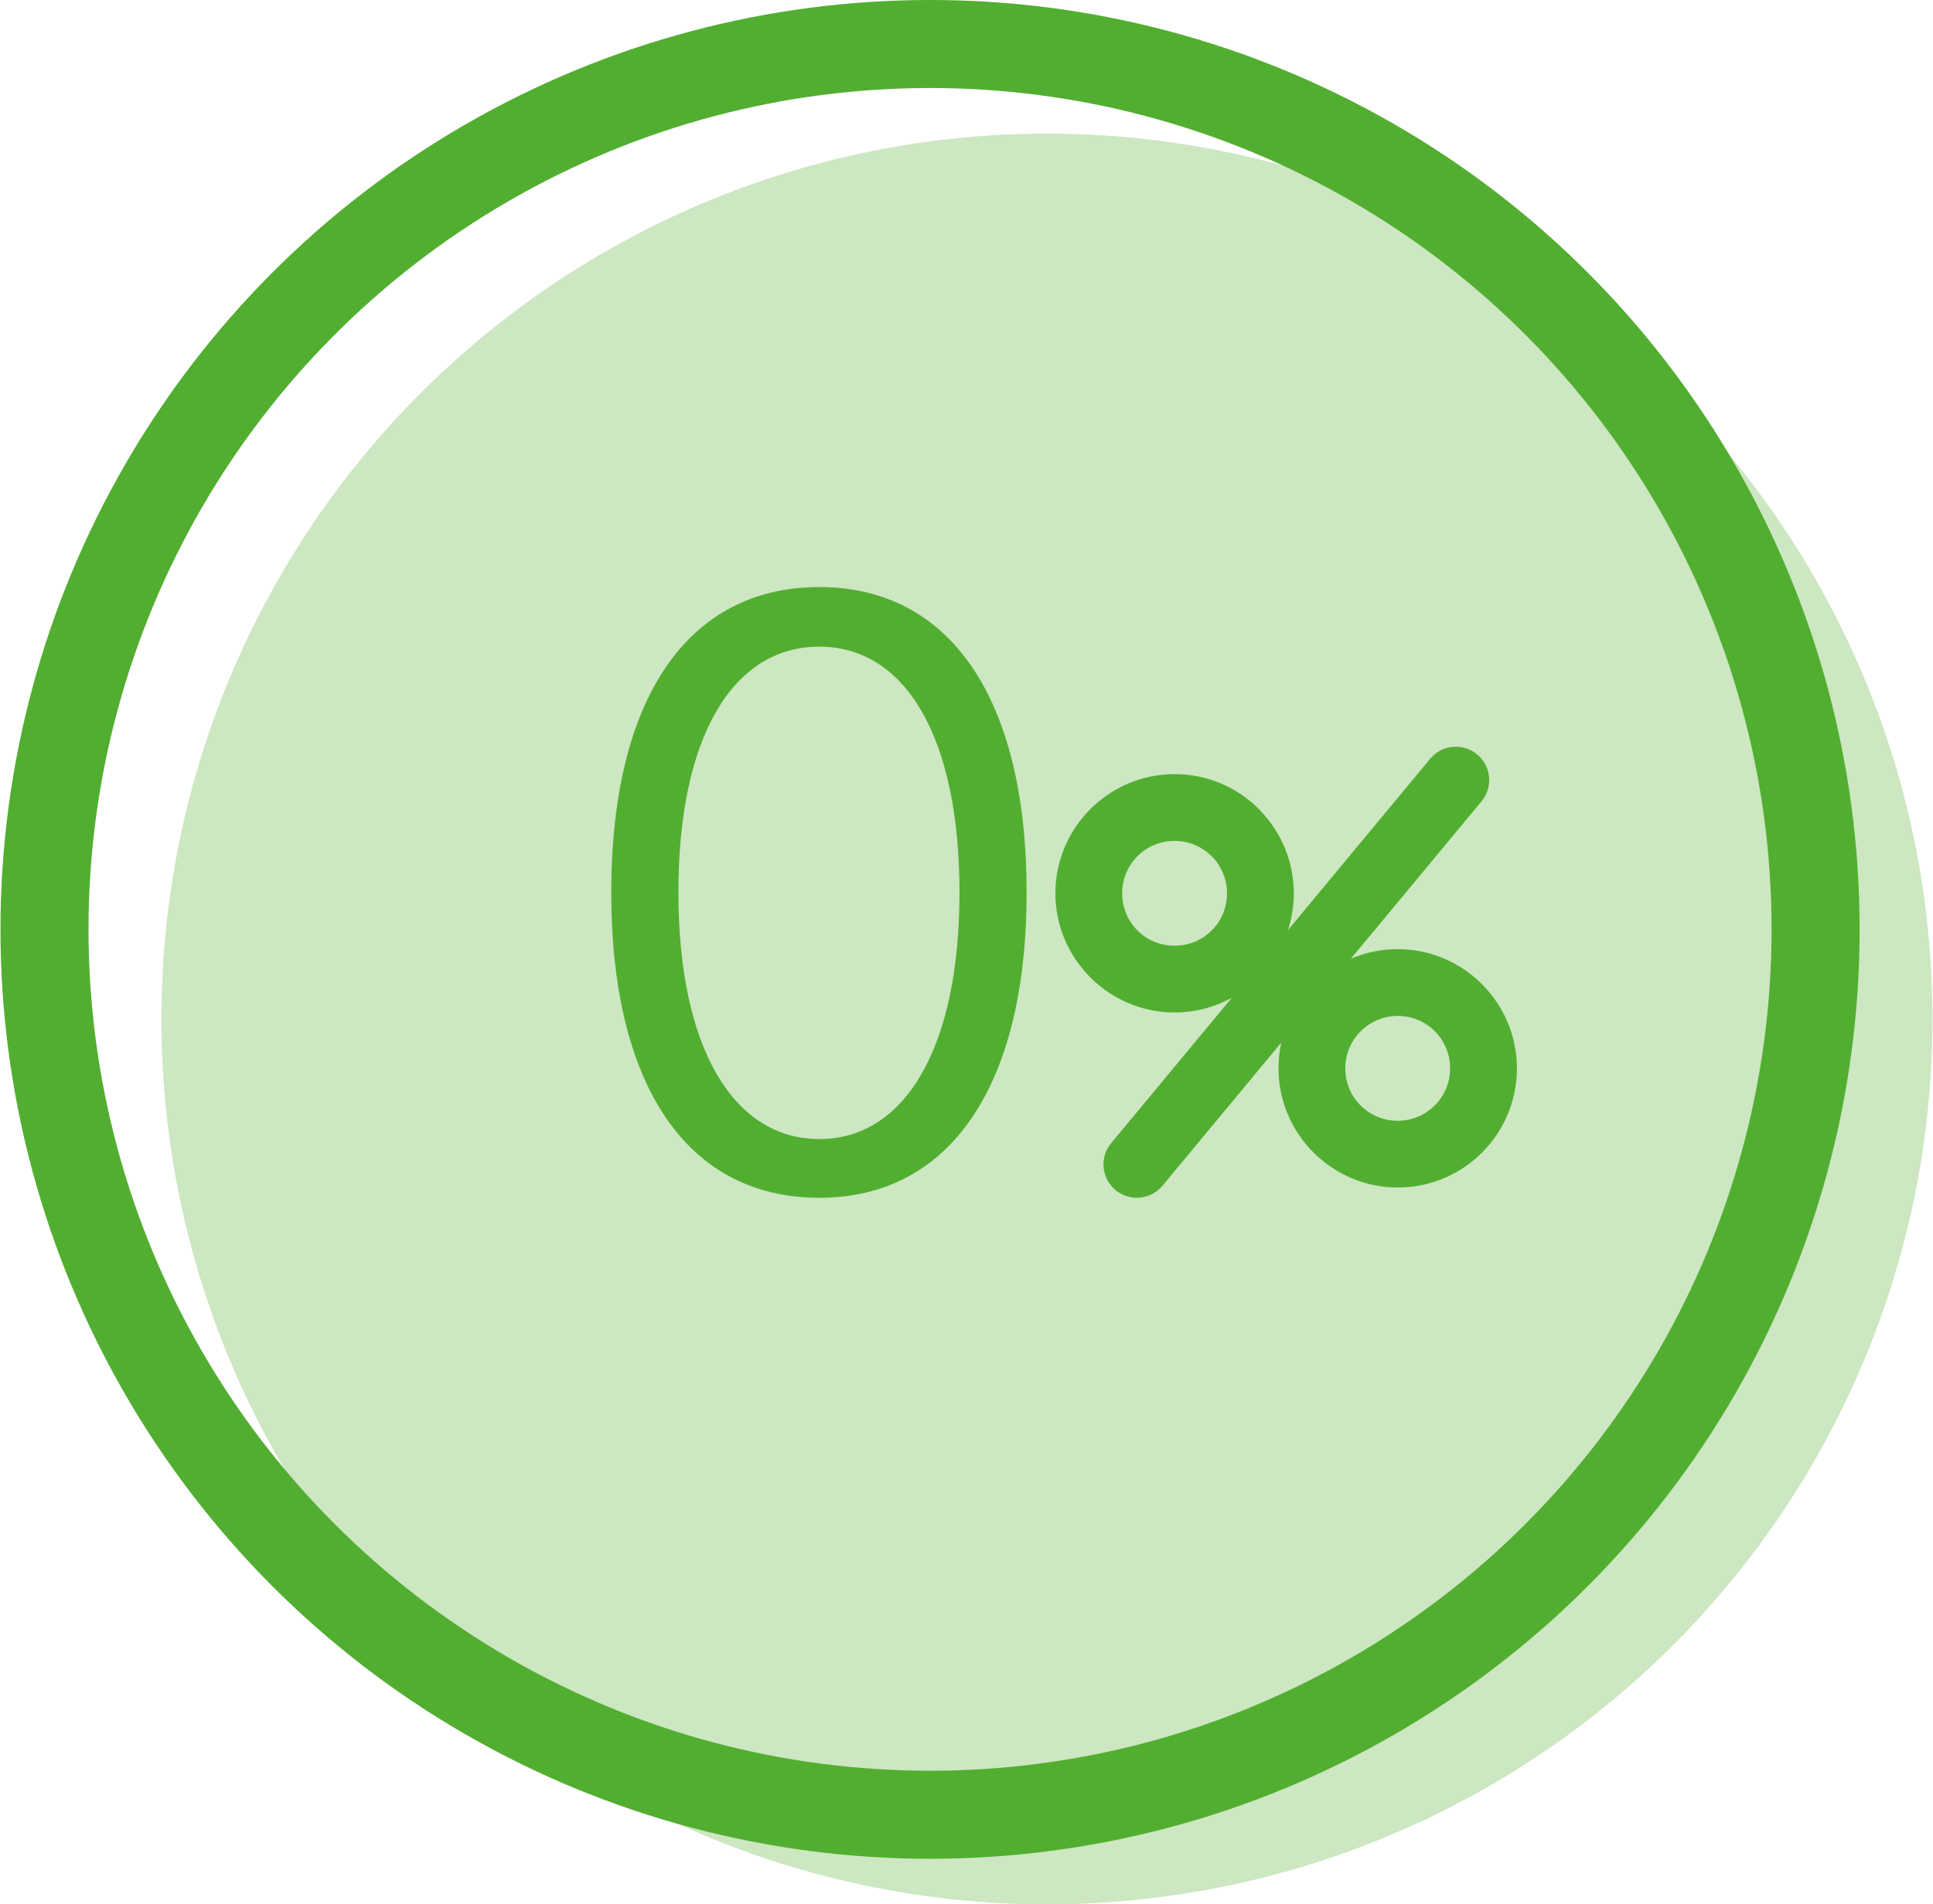
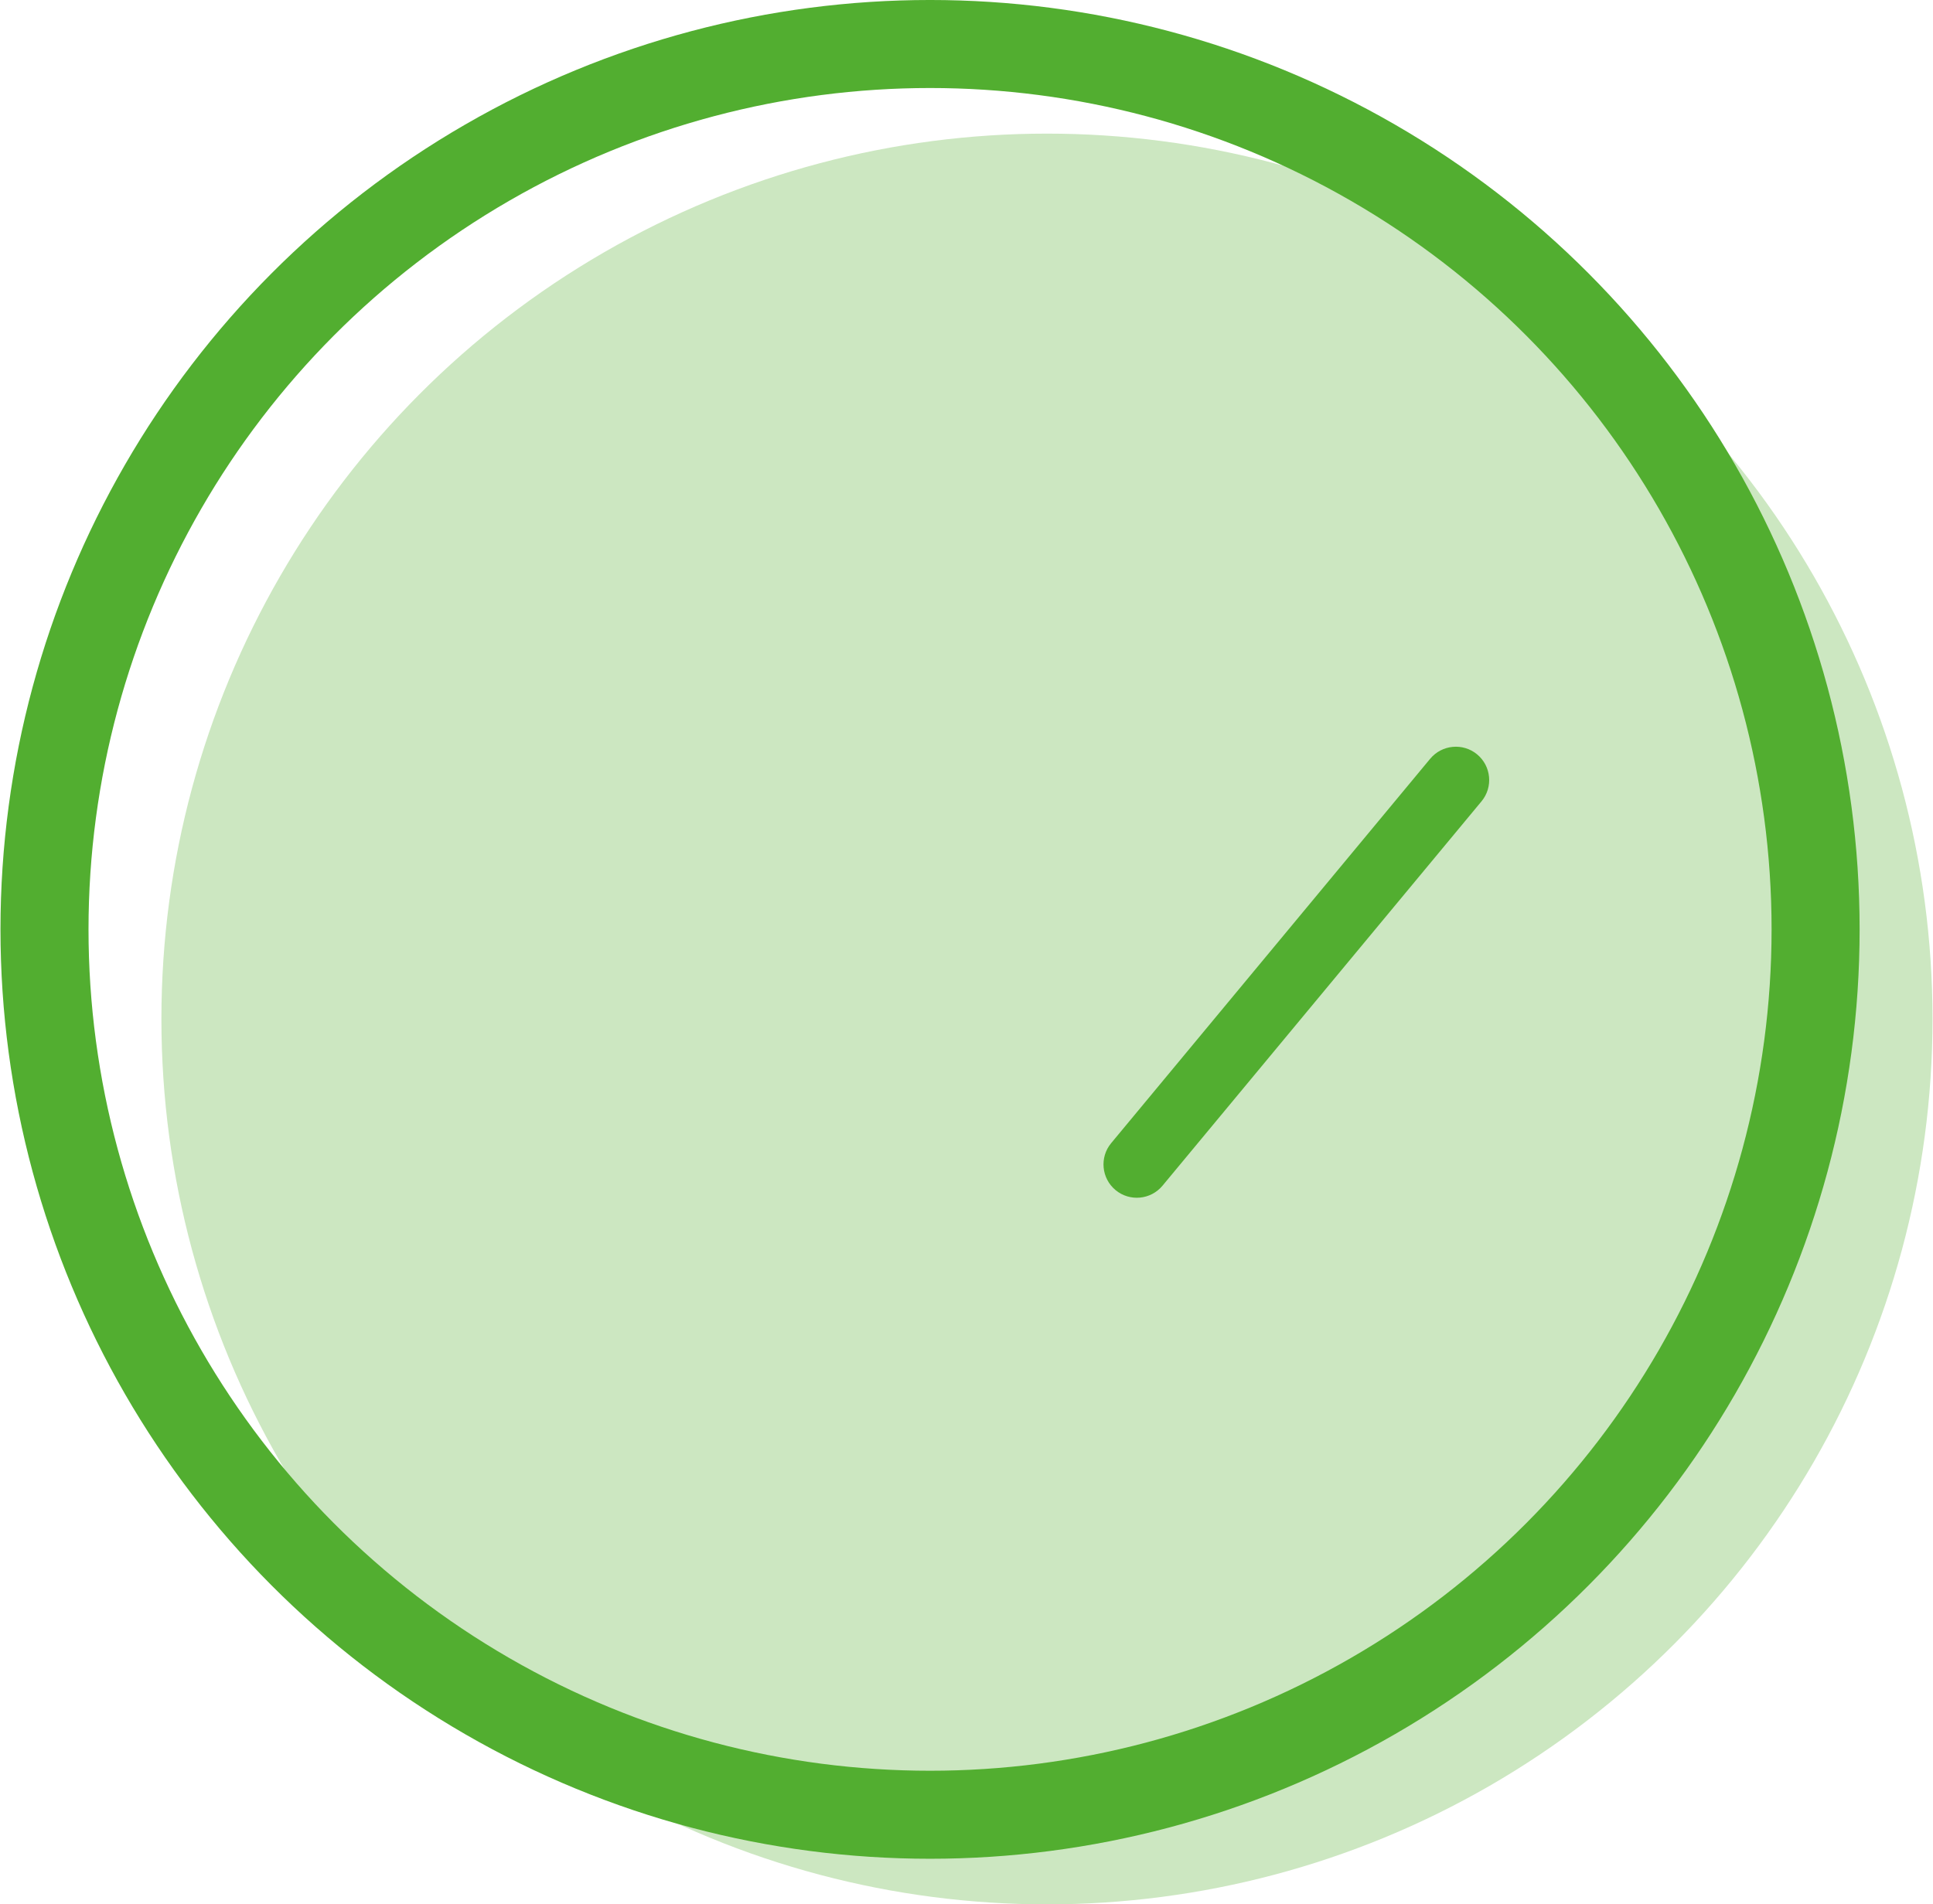
<svg xmlns="http://www.w3.org/2000/svg" xml:space="preserve" width="1.642in" height="1.618in" version="1.1" style="shape-rendering:geometricPrecision; text-rendering:geometricPrecision; image-rendering:optimizeQuality; fill-rule:evenodd; clip-rule:evenodd" viewBox="0 0 1342.83 1323.86">
  <defs>
    <style type="text/css">
   
    .str0 {stroke:#52AE30;stroke-width:61.19;stroke-miterlimit:2.613}
    .fil1 {fill:none}
    .fil0 {fill:#CCE7C1}
    .fil2 {fill:#52AE30;fill-rule:nonzero}
   
  </style>
  </defs>
  <g id="Слой_x0020_1">
    <g id="_2695820757840">
      <circle class="fil0" cx="727.34" cy="708.38" r="615.49" />
      <circle class="fil1 str0" cx="646.08" cy="646.08" r="615.49" />
-       <path class="fil2" d="M569.15 832.67c90.98,0 144.04,-78.14 144.04,-212.28 0,-134.71 -53.07,-212.28 -144.04,-212.28 -91.56,0 -144.63,77.56 -144.63,212.28 0,134.71 53.07,212.28 144.63,212.28zm0 -40.82c-59.48,0 -97.97,-62.99 -97.97,-171.45 0,-108.47 37.91,-170.87 97.97,-170.87 59.48,0 97.39,62.4 97.39,170.87 0,107.89 -37.91,171.45 -97.39,171.45z" />
      <g>
-         <path class="fil2" d="M816.04 538.15c22.88,0 43.6,9.28 58.58,24.26l1.39 1.52c14.18,14.9 22.88,35.01 22.88,57.06 0,22.78 -9.28,43.47 -24.27,58.49l-0.09 0.09c-15.08,15.01 -35.74,24.27 -58.49,24.27 -22.74,0 -43.45,-9.28 -58.48,-24.27l-0.09 -0.09c-15.01,-15.08 -24.27,-35.74 -24.27,-58.49 0,-22.79 9.28,-43.49 24.26,-58.49l0.09 -0.09c15,-14.98 35.7,-24.26 58.49,-24.26zm25.77 57.08c-6.58,-6.58 -15.7,-10.66 -25.77,-10.66 -10.11,0 -19.23,4.06 -25.82,10.62 -6.55,6.59 -10.62,15.71 -10.62,25.82 0,10.11 4.05,19.24 10.58,25.77l0.09 0.09c6.52,6.53 15.64,10.58 25.76,10.58 10.11,0 19.24,-4.05 25.77,-10.58l0.09 -0.09c6.53,-6.53 10.58,-15.66 10.58,-25.77 0,-9.63 -3.68,-18.38 -9.66,-24.82l-1.01 -0.95z" />
        <path class="fil2" d="M993.67 527.5c8.16,-9.85 22.78,-11.24 32.63,-3.09 9.85,8.15 11.24,22.78 3.09,32.62l-221.73 267.22c-8.16,9.85 -22.78,11.24 -32.63,3.09 -9.85,-8.16 -11.24,-22.78 -3.09,-32.63l221.73 -267.22z" />
-         <path class="fil2" d="M971.13 659.83c22.77,0 43.45,9.28 58.48,24.27l0.09 0.09c15.01,15.09 24.27,35.74 24.27,58.49 0,22.88 -9.28,43.6 -24.26,58.58 -14.98,14.98 -35.7,24.26 -58.58,24.26 -22.78,0 -43.46,-9.28 -58.49,-24.27l-0.09 -0.09c-15.01,-15.09 -24.27,-35.74 -24.27,-58.48 0,-22.86 9.29,-43.6 24.27,-58.58 14.98,-14.98 35.73,-24.27 58.58,-24.27zm25.76 56.99c-6.53,-6.53 -15.65,-10.58 -25.76,-10.58 -10.06,0 -19.19,4.1 -25.77,10.68 -6.58,6.58 -10.68,15.71 -10.68,25.77 0,10.11 4.05,19.23 10.58,25.76l0.09 0.09c6.52,6.53 15.66,10.58 25.77,10.58 10.07,0 19.19,-4.08 25.77,-10.66 6.58,-6.58 10.66,-15.7 10.66,-25.77 0,-10.11 -4.05,-19.25 -10.58,-25.77l-0.09 -0.09z" />
      </g>
    </g>
  </g>
</svg>